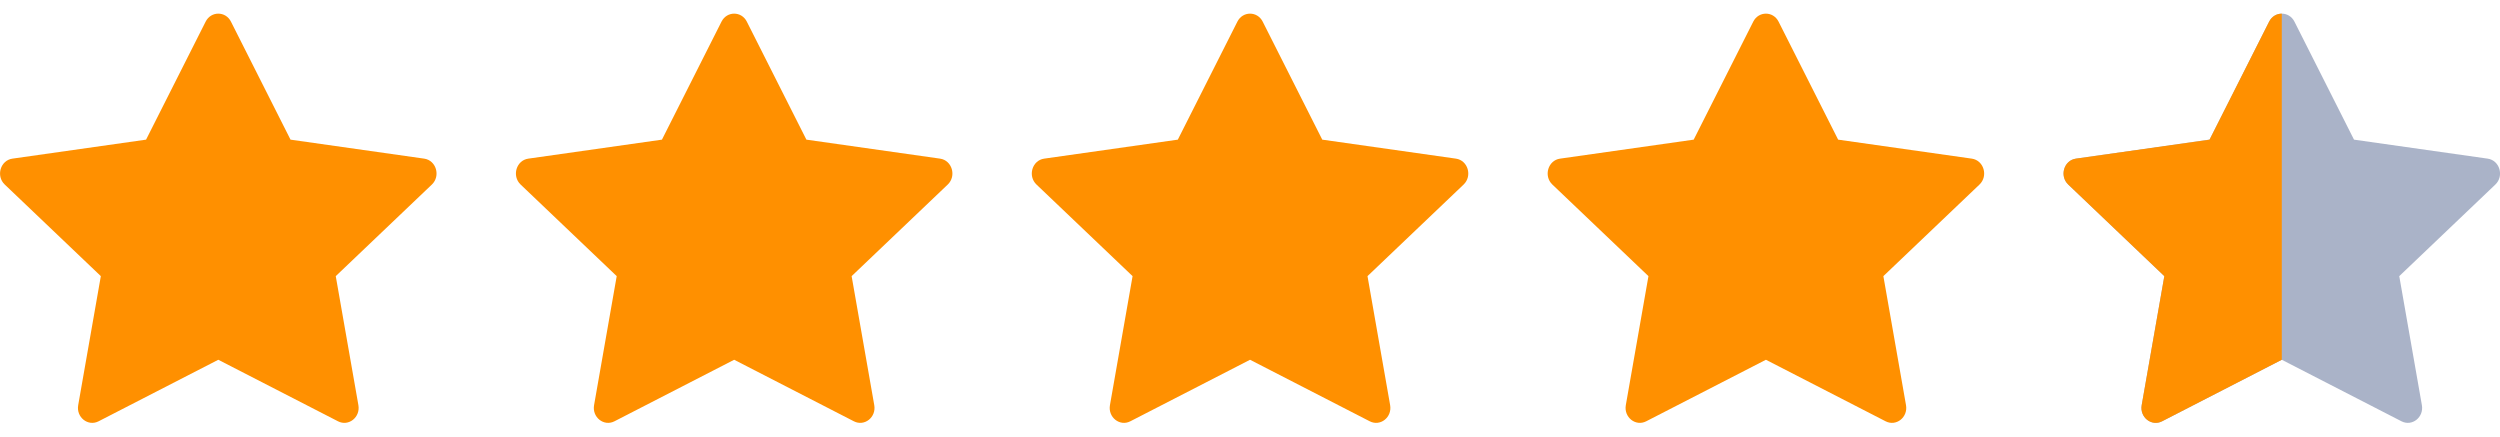
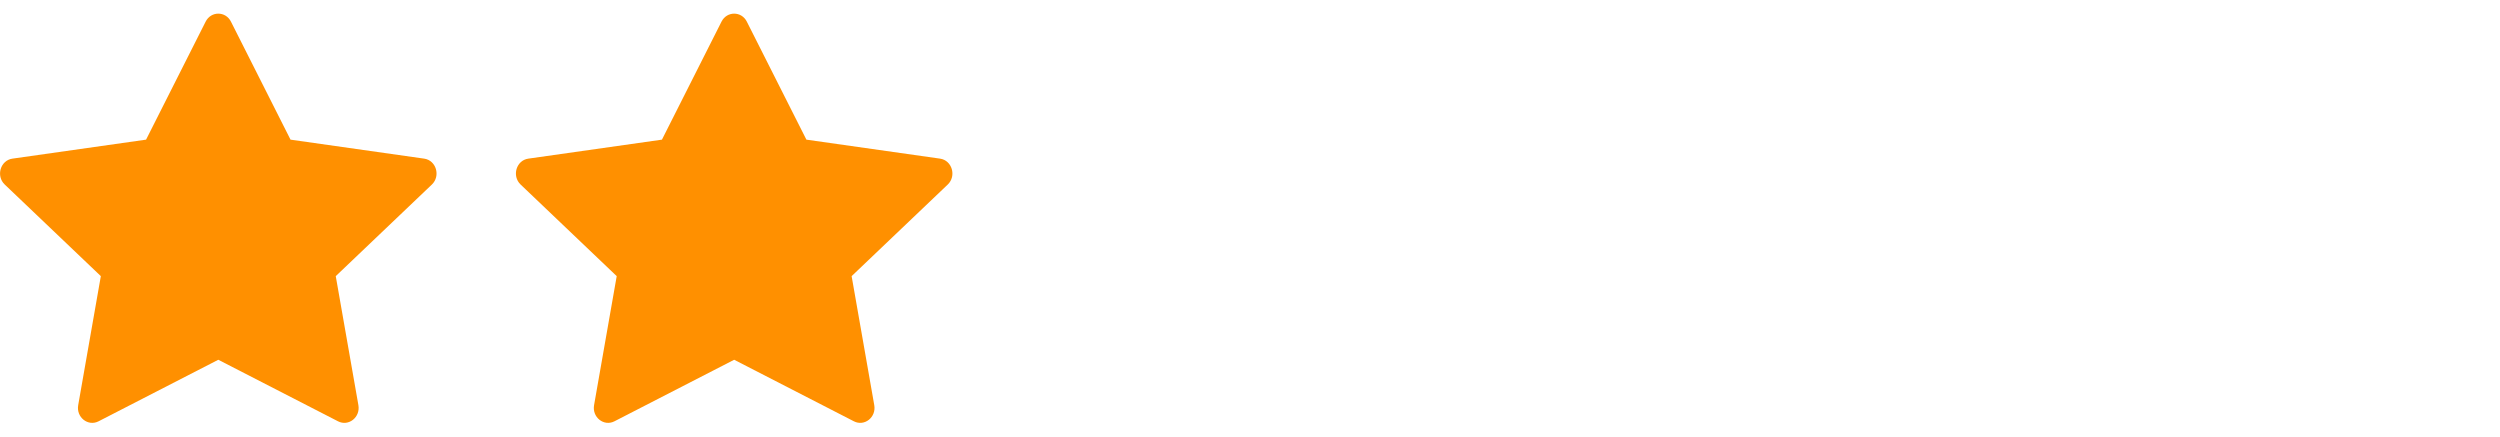
<svg xmlns="http://www.w3.org/2000/svg" width="126" height="22" viewBox="0 0 126 22" fill="none">
  <path d="M4.967 21.234C4.436 21.507 3.834 21.03 3.941 20.42L5.082 13.917L0.239 9.301C-0.214 8.87 0.02 8.081 0.627 7.995L7.362 7.038L10.365 1.089C10.636 0.554 11.369 0.554 11.639 1.089L14.642 7.038L21.378 7.995C21.984 8.081 22.218 8.87 21.766 9.301L16.922 13.917L18.063 20.42C18.17 21.03 17.569 21.507 17.037 21.234L11.002 18.132L4.967 21.234Z" fill="#FF9000" />
  <path d="M30.967 21.234C30.436 21.507 29.834 21.03 29.941 20.42L31.082 13.917L26.239 9.301C25.786 8.87 26.02 8.081 26.627 7.995L33.362 7.038L36.365 1.089C36.636 0.554 37.369 0.554 37.639 1.089L40.642 7.038L47.378 7.995C47.984 8.081 48.218 8.87 47.766 9.301L42.922 13.917L44.063 20.42C44.17 21.03 43.569 21.507 43.037 21.234L37.002 18.132L30.967 21.234Z" fill="#FF9000" />
-   <path d="M56.967 21.234C56.436 21.507 55.834 21.03 55.941 20.42L57.082 13.917L52.239 9.301C51.786 8.87 52.02 8.081 52.627 7.995L59.362 7.038L62.365 1.089C62.636 0.554 63.369 0.554 63.639 1.089L66.642 7.038L73.378 7.995C73.984 8.081 74.218 8.87 73.766 9.301L68.922 13.917L70.063 20.42C70.17 21.03 69.569 21.507 69.037 21.234L63.002 18.132L56.967 21.234Z" fill="#FF9000" />
-   <path d="M82.967 21.234C82.436 21.507 81.834 21.03 81.941 20.42L83.082 13.917L78.239 9.301C77.786 8.87 78.02 8.081 78.627 7.995L85.362 7.038L88.365 1.089C88.636 0.554 89.369 0.554 89.639 1.089L92.642 7.038L99.378 7.995C99.984 8.081 100.218 8.87 99.766 9.301L94.922 13.917L96.063 20.42C96.17 21.03 95.569 21.507 95.037 21.234L89.002 18.132L82.967 21.234Z" fill="#FF9000" />
-   <path d="M108.967 21.234C108.436 21.507 107.834 21.03 107.941 20.42L109.082 13.917L104.239 9.301C103.786 8.87 104.02 8.081 104.627 7.995L111.362 7.038L114.365 1.089C114.636 0.554 115.369 0.554 115.639 1.089L118.642 7.038L125.378 7.995C125.984 8.081 126.218 8.87 125.766 9.301L120.923 13.917L122.063 20.42C122.17 21.03 121.569 21.507 121.037 21.234L115.002 18.132L108.967 21.234Z" fill="#AAB3C8" />
-   <path d="M107.941 20.42C107.834 21.03 108.436 21.507 108.967 21.234L115.002 18.132V0.688C114.751 0.688 114.501 0.821 114.365 1.089L111.362 7.038L104.627 7.995C104.02 8.081 103.786 8.87 104.239 9.301L109.082 13.917L107.941 20.42Z" fill="#FF9000" />
</svg>